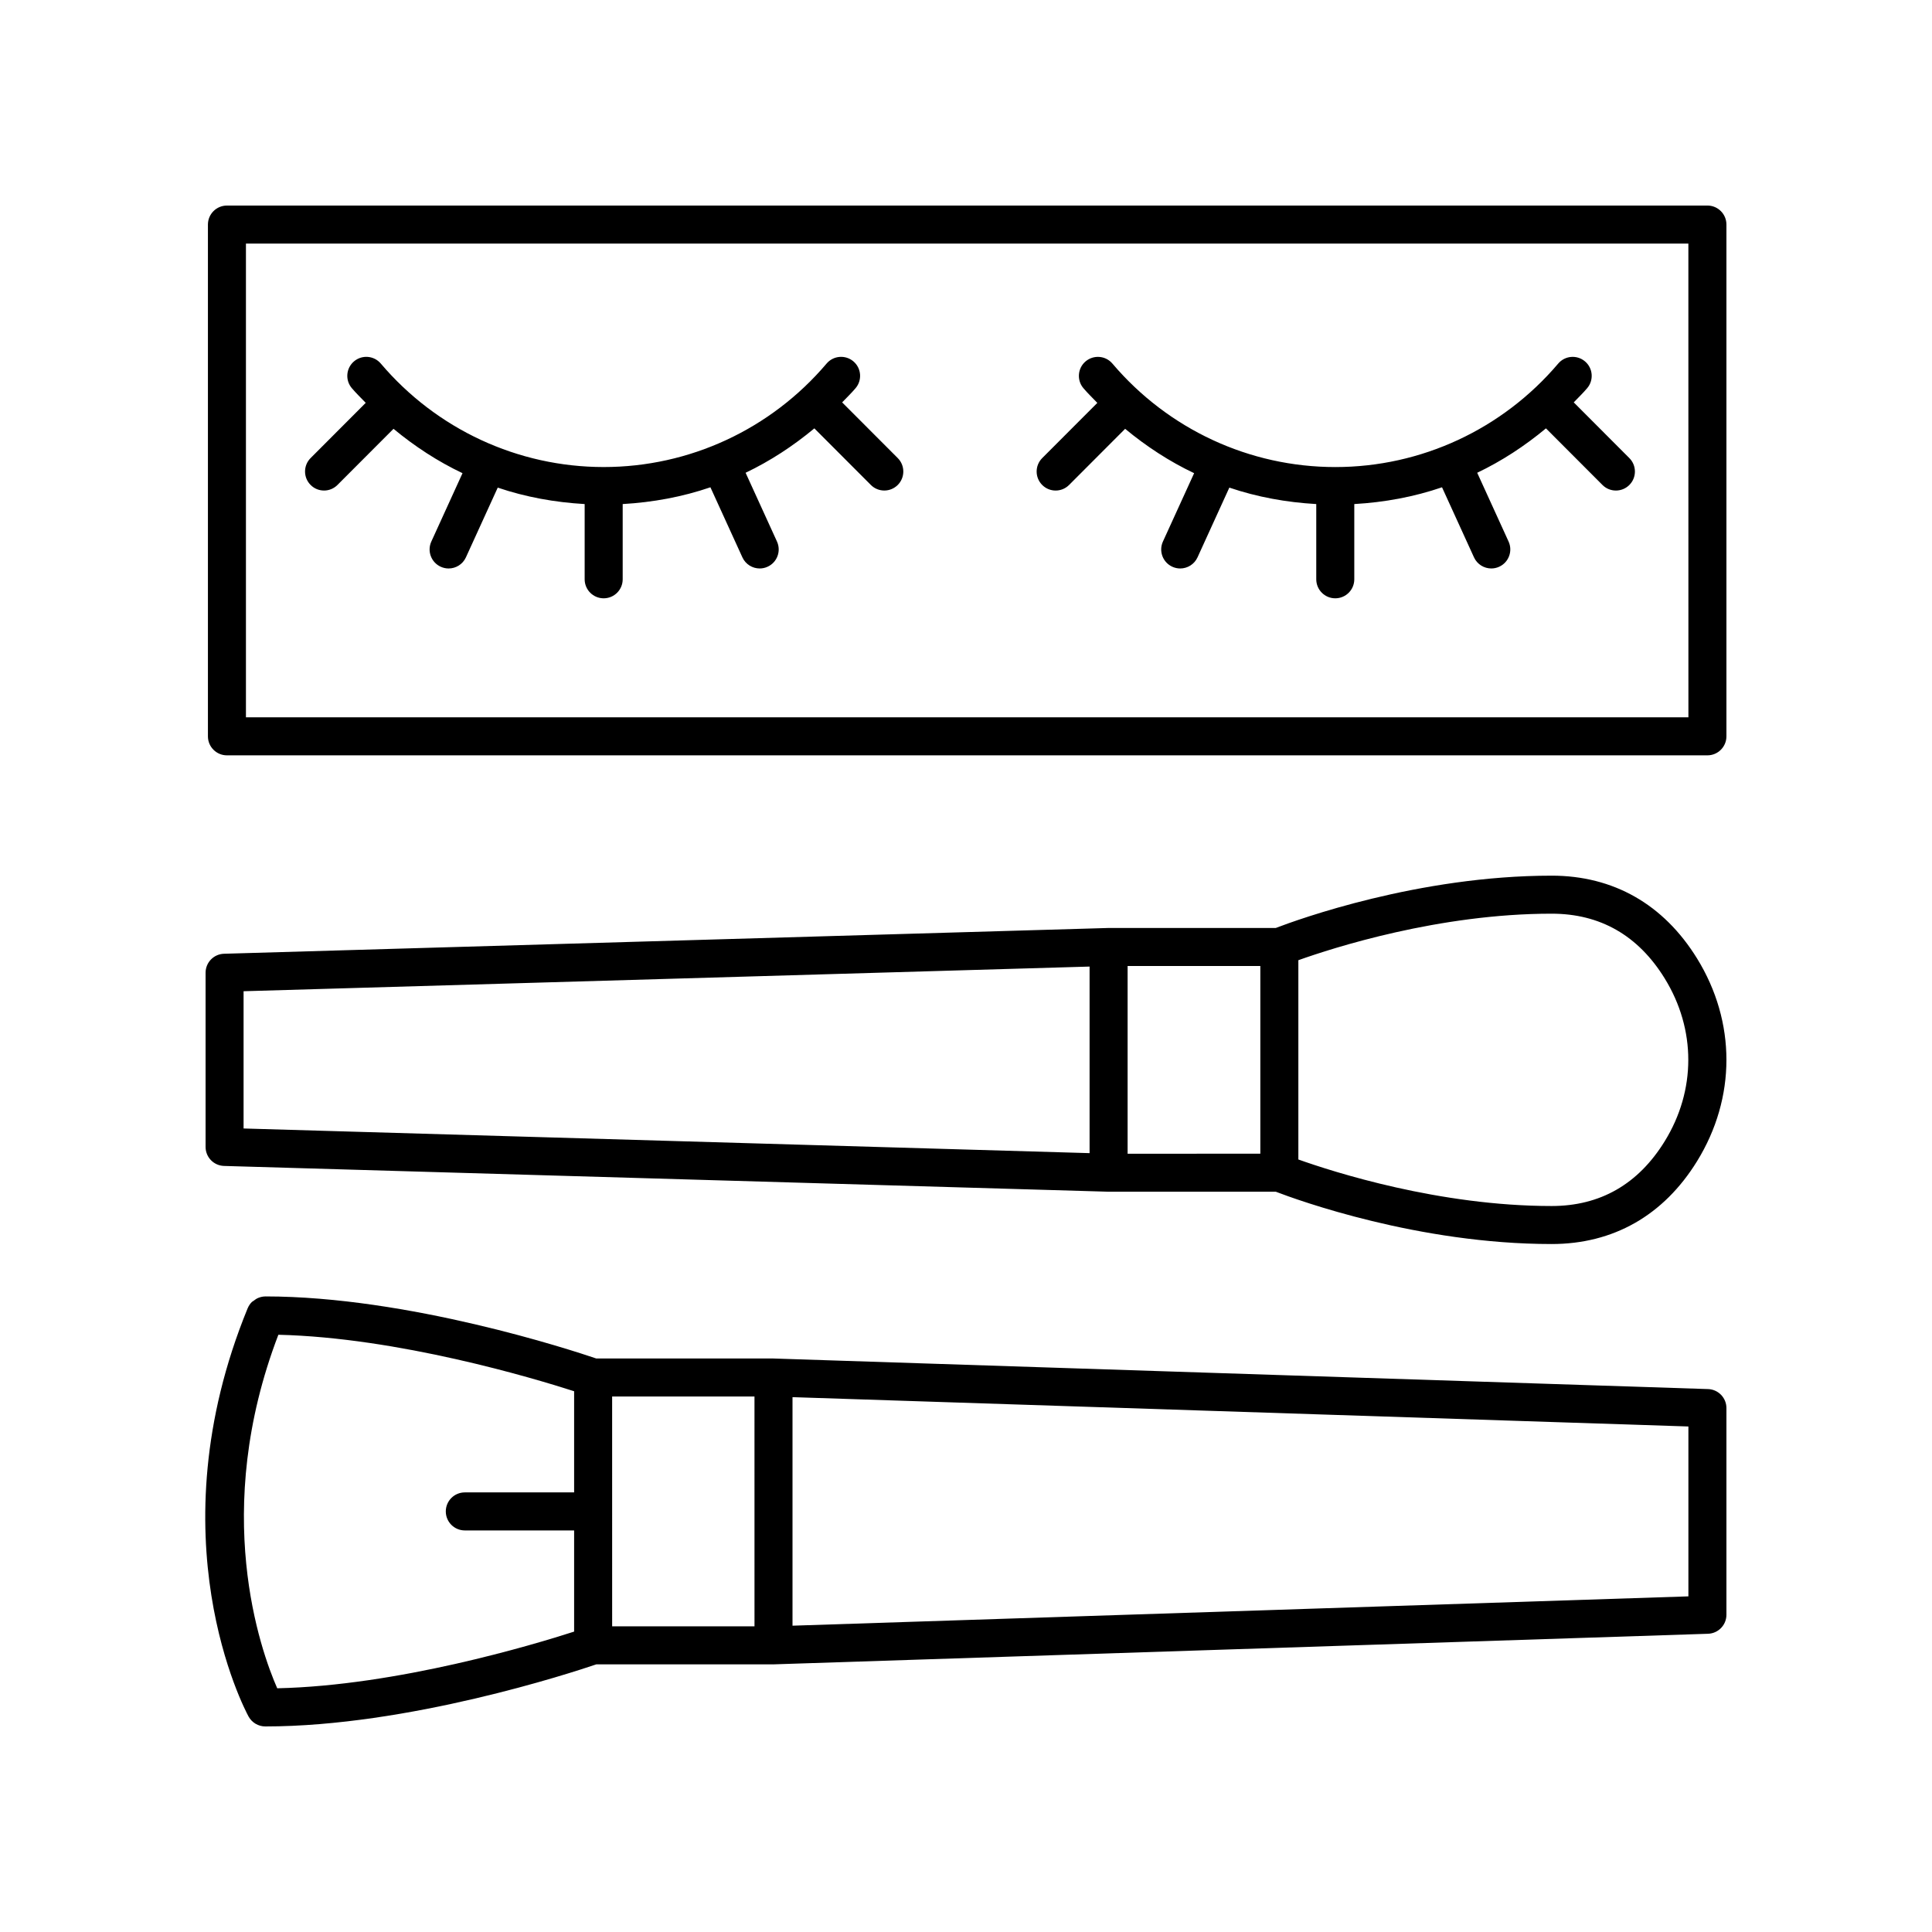
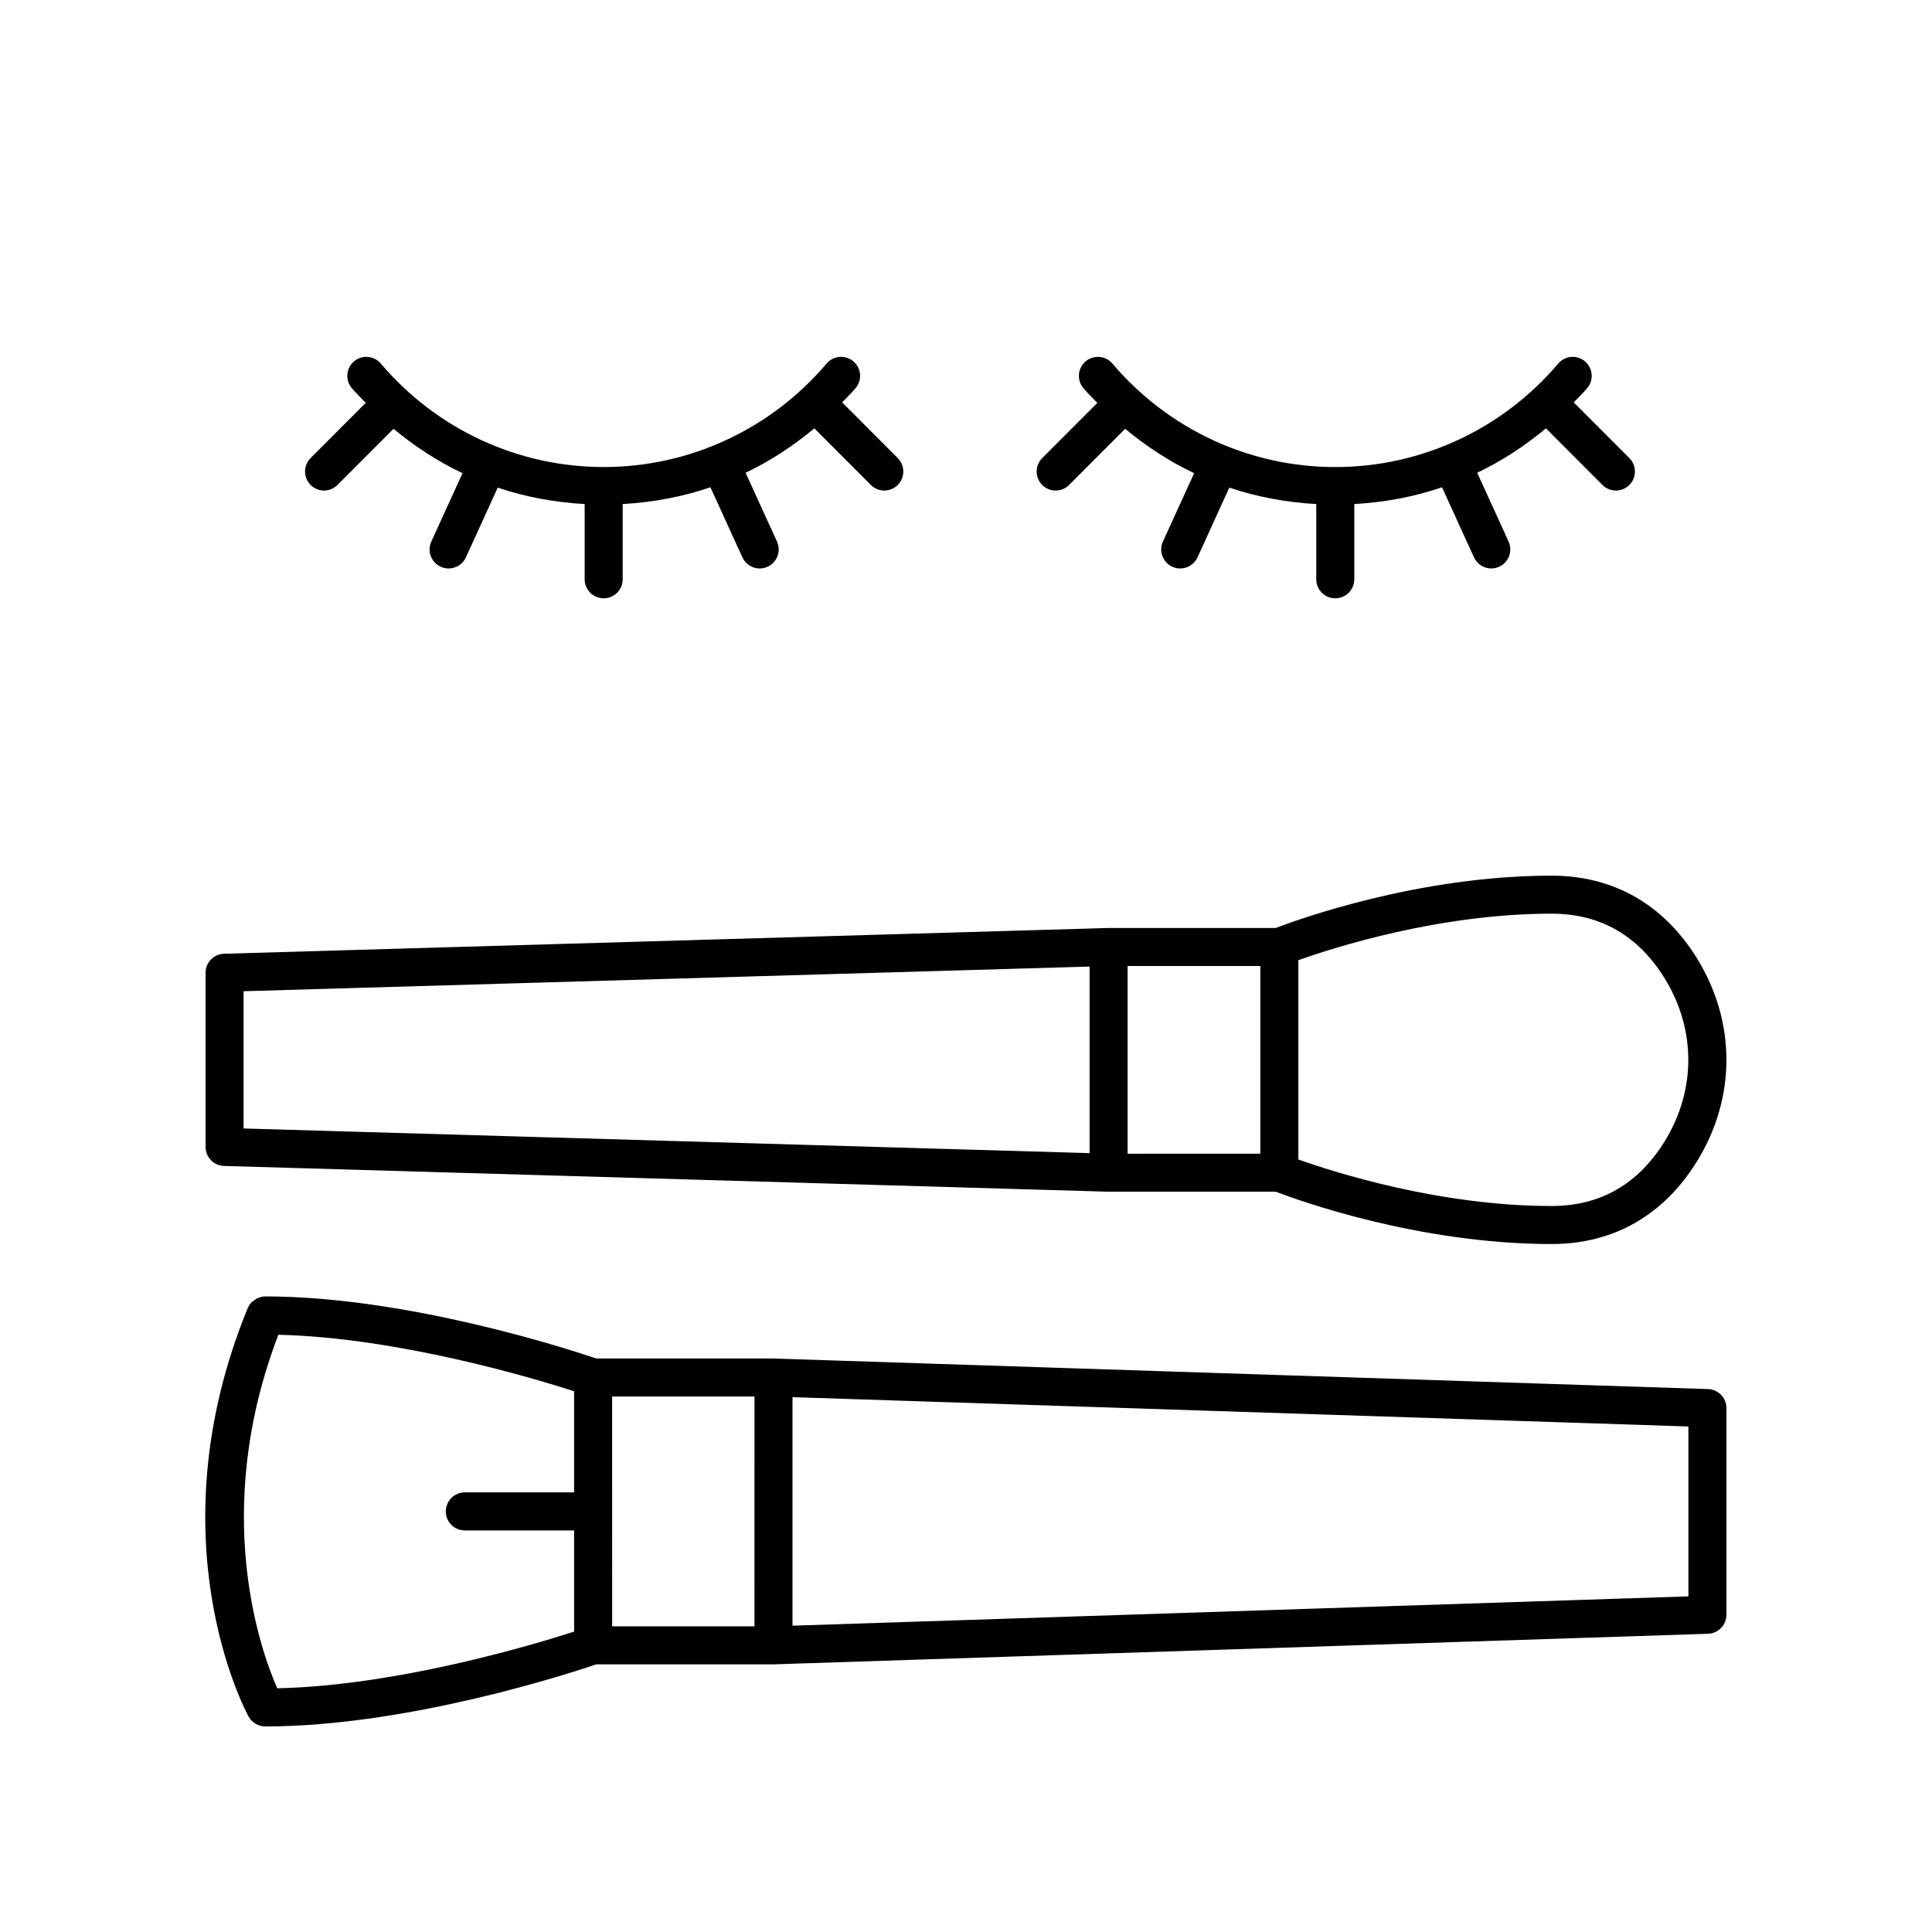
<svg xmlns="http://www.w3.org/2000/svg" fill="#000000" width="800px" height="800px" version="1.1" viewBox="144 144 512 512">
  <g>
    <path d="m229.86 274c1.293 0 2.582-0.492 3.566-1.477l14.859-14.883c5.633 4.668 11.742 8.656 18.285 11.758l-8.266 18.121c-1.156 2.531-0.039 5.519 2.492 6.676 0.68 0.309 1.387 0.457 2.09 0.457 1.91 0 3.742-1.094 4.586-2.945l8.434-18.484c7.375 2.504 15.129 3.902 23.035 4.359v19.938c0 2.781 2.254 5.039 5.039 5.039 2.781 0 5.039-2.254 5.039-5.039v-19.938c7.984-0.461 15.809-1.895 23.25-4.445l8.473 18.566c0.848 1.855 2.676 2.945 4.586 2.945 0.699 0 1.41-0.145 2.09-0.457 2.531-1.152 3.648-4.144 2.492-6.676l-8.316-18.227c6.519-3.113 12.605-7.098 18.219-11.766l14.973 14.996c0.984 0.988 2.273 1.477 3.566 1.477 1.289 0 2.574-0.492 3.559-1.473 1.969-1.965 1.969-5.152 0.004-7.125l-14.738-14.762c1.195-1.25 2.438-2.438 3.562-3.766 1.801-2.121 1.543-5.301-0.578-7.102-2.121-1.797-5.301-1.543-7.102 0.578-14.797 17.43-36.328 27.426-59.074 27.426-22.746 0-44.277-9.996-59.07-27.422-1.801-2.121-4.973-2.383-7.098-0.582-2.121 1.801-2.383 4.981-0.582 7.098 1.164 1.371 2.449 2.606 3.688 3.894l-14.609 14.637c-1.965 1.969-1.965 5.16 0.004 7.125 0.969 0.984 2.254 1.477 3.543 1.477z" />
    <path d="m423.75 274c1.293 0 2.582-0.492 3.566-1.477l14.855-14.883c5.633 4.668 11.742 8.656 18.285 11.758l-8.27 18.121c-1.156 2.531-0.039 5.519 2.492 6.676 0.676 0.309 1.387 0.457 2.09 0.457 1.91 0 3.738-1.094 4.586-2.945l8.434-18.484c7.375 2.504 15.129 3.902 23.035 4.359v19.938c0 2.781 2.254 5.039 5.039 5.039 2.781 0 5.039-2.254 5.039-5.039v-19.938c7.984-0.461 15.809-1.895 23.25-4.445l8.473 18.566c0.848 1.855 2.676 2.945 4.586 2.945 0.699 0 1.41-0.145 2.09-0.457 2.531-1.152 3.648-4.144 2.492-6.676l-8.316-18.227c6.519-3.113 12.605-7.098 18.219-11.766l14.973 15c0.984 0.988 2.273 1.477 3.566 1.477 1.289 0 2.574-0.492 3.559-1.473 1.969-1.965 1.969-5.152 0.004-7.125l-14.738-14.766c1.191-1.25 2.438-2.438 3.562-3.766 1.801-2.121 1.543-5.301-0.582-7.098-2.121-1.797-5.297-1.543-7.098 0.582-14.793 17.426-36.328 27.422-59.07 27.422-22.746 0-44.277-9.996-59.074-27.426-1.797-2.117-4.973-2.375-7.102-0.578-2.121 1.801-2.379 4.981-0.578 7.102 1.164 1.371 2.449 2.602 3.688 3.894l-14.609 14.633c-1.965 1.969-1.965 5.16 0.004 7.125 0.977 0.98 2.262 1.473 3.551 1.473z" />
-     <path d="m601.52 203.51c0-2.781-2.254-5.039-5.039-5.039l-392.34 0.004c-2.781 0-5.039 2.254-5.039 5.039v135.62c0 2.781 2.254 5.039 5.039 5.039h392.34c2.781 0 5.039-2.254 5.039-5.039zm-10.074 130.58h-382.27v-125.54h382.26z" />
-     <path d="m555.2 376.06c-35.328 0-67.328 11.645-73.109 13.863h-44.305c-0.051 0-0.098 0-0.148 0.004l-234.27 6.828c-2.723 0.078-4.887 2.309-4.887 5.035v46.16c0 2.727 2.168 4.957 4.891 5.035l234.42 6.832h44.305c5.781 2.219 37.781 13.863 73.109 13.863 16.348 0 29.672-7.586 38.527-21.938 10.383-16.828 10.383-36.922 0-53.75-8.859-14.348-22.18-21.934-38.531-21.934zm-346.65 30.625 224.2-6.535v49.445l-224.2-6.535zm269.45 43.059-35.172 0.004v-49.746h35.172zm107.16-3.289c-7.023 11.383-17.102 17.152-29.953 17.152-29.836 0-57.953-9.062-67.129-12.332v-52.812c9.164-3.269 37.234-12.328 67.129-12.328 12.855 0 22.93 5.769 29.953 17.152 8.34 13.516 8.34 29.656 0 43.168z" />
+     <path d="m555.2 376.06c-35.328 0-67.328 11.645-73.109 13.863h-44.305c-0.051 0-0.098 0-0.148 0.004l-234.27 6.828c-2.723 0.078-4.887 2.309-4.887 5.035v46.16c0 2.727 2.168 4.957 4.891 5.035l234.42 6.832h44.305c5.781 2.219 37.781 13.863 73.109 13.863 16.348 0 29.672-7.586 38.527-21.938 10.383-16.828 10.383-36.922 0-53.75-8.859-14.348-22.18-21.934-38.531-21.934m-346.65 30.625 224.2-6.535v49.445l-224.2-6.535zm269.45 43.059-35.172 0.004v-49.746h35.172zm107.16-3.289c-7.023 11.383-17.102 17.152-29.953 17.152-29.836 0-57.953-9.062-67.129-12.332v-52.812c9.164-3.269 37.234-12.328 67.129-12.328 12.855 0 22.93 5.769 29.953 17.152 8.34 13.516 8.34 29.656 0 43.168z" />
    <path d="m596.65 512.12-247.66-8.102h-46.961c-6.594-2.242-49.891-16.453-87.723-16.453-0.012 0-0.02 0.008-0.031 0.008-0.605 0.004-1.191 0.141-1.75 0.352-0.5 0.191-0.934 0.488-1.344 0.82-0.137 0.109-0.309 0.168-0.434 0.293-0.465 0.465-0.836 1.02-1.094 1.637-0.004 0.008-0.012 0.012-0.016 0.02-24.91 60.77-0.801 106.29 0.234 108.2 0.895 1.621 2.59 2.629 4.438 2.629 37.832 0 81.129-14.211 87.723-16.453h46.961c0.055 0 0.109 0 0.164-0.004l247.49-8.102c2.715-0.09 4.875-2.316 4.875-5.035v-54.777c0-2.715-2.16-4.945-4.875-5.035zm-378.88-14.395c31.746 0.754 67.531 11.477 78.379 14.969v26.809h-28.969c-2.781 0-5.039 2.254-5.039 5.039 0 2.781 2.254 5.039 5.039 5.039h28.969v26.812c-10.887 3.508-46.871 14.324-78.68 15.02-4.383-9.961-17.629-46.852 0.301-93.688zm88.453 16.367 37.723-0.004 0.004 60.906h-37.723zm285.22 52.961-237.42 7.773v-60.566l237.42 7.773z" />
  </g>
</svg>